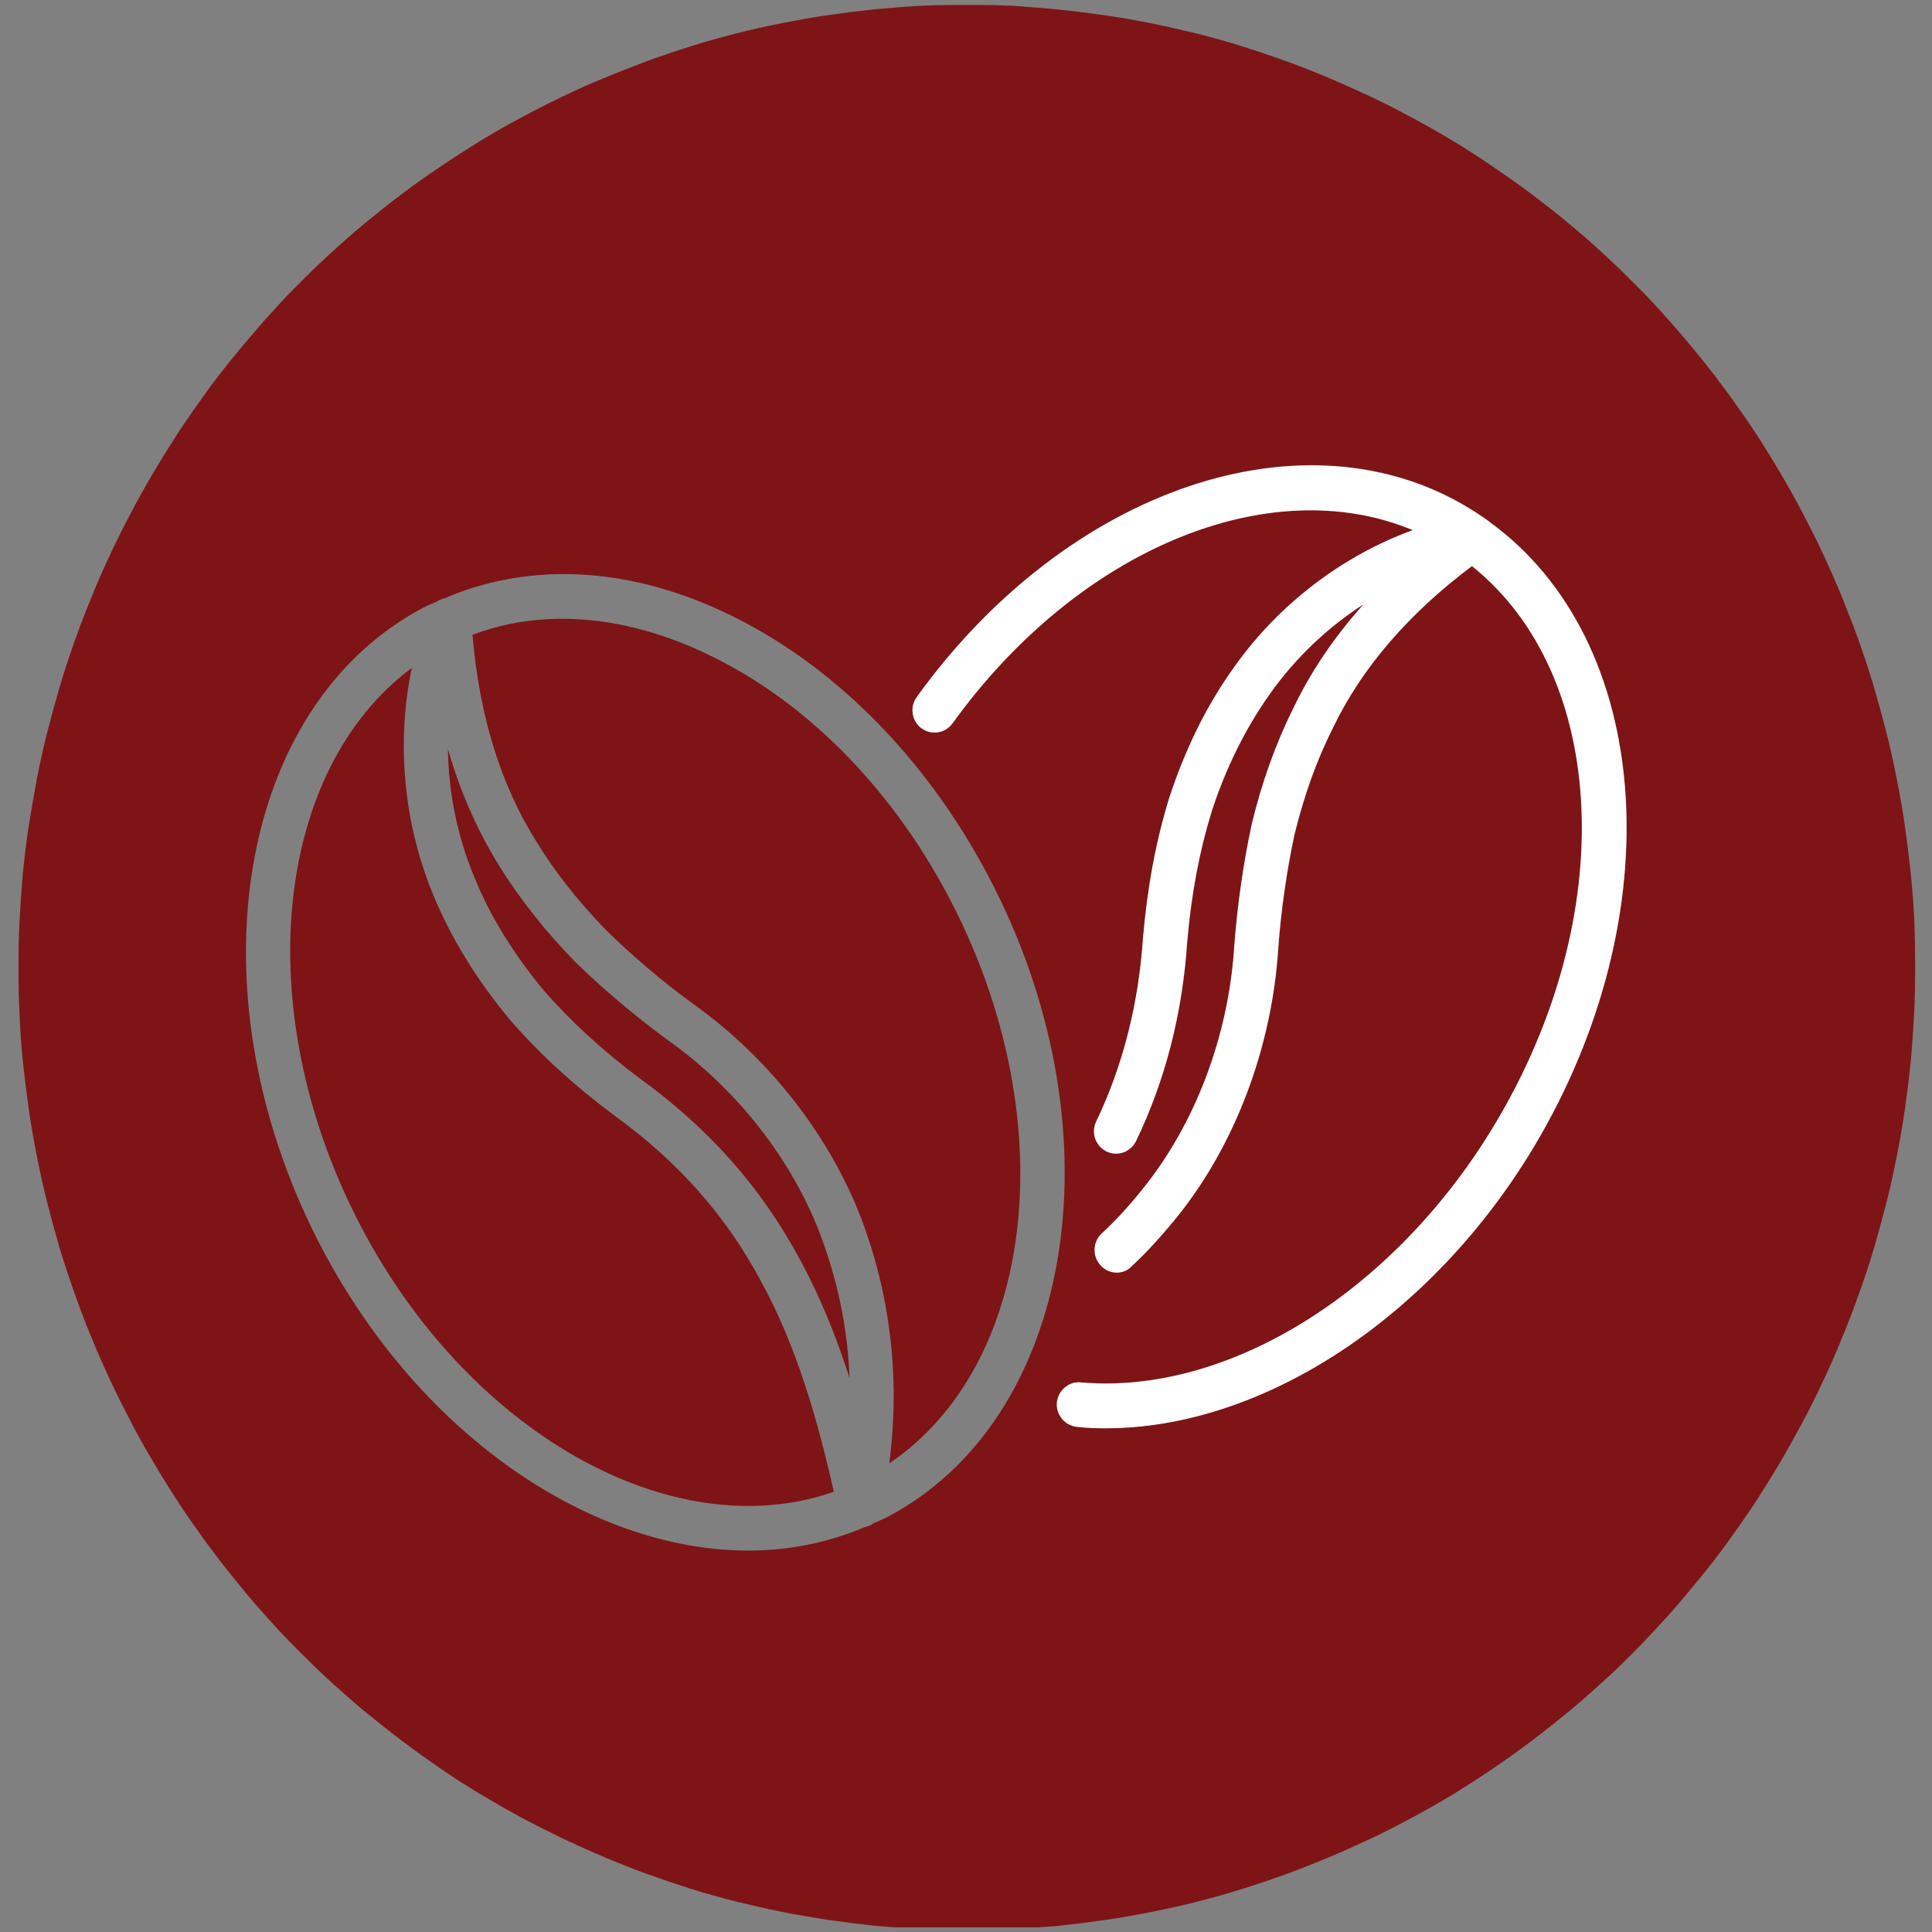
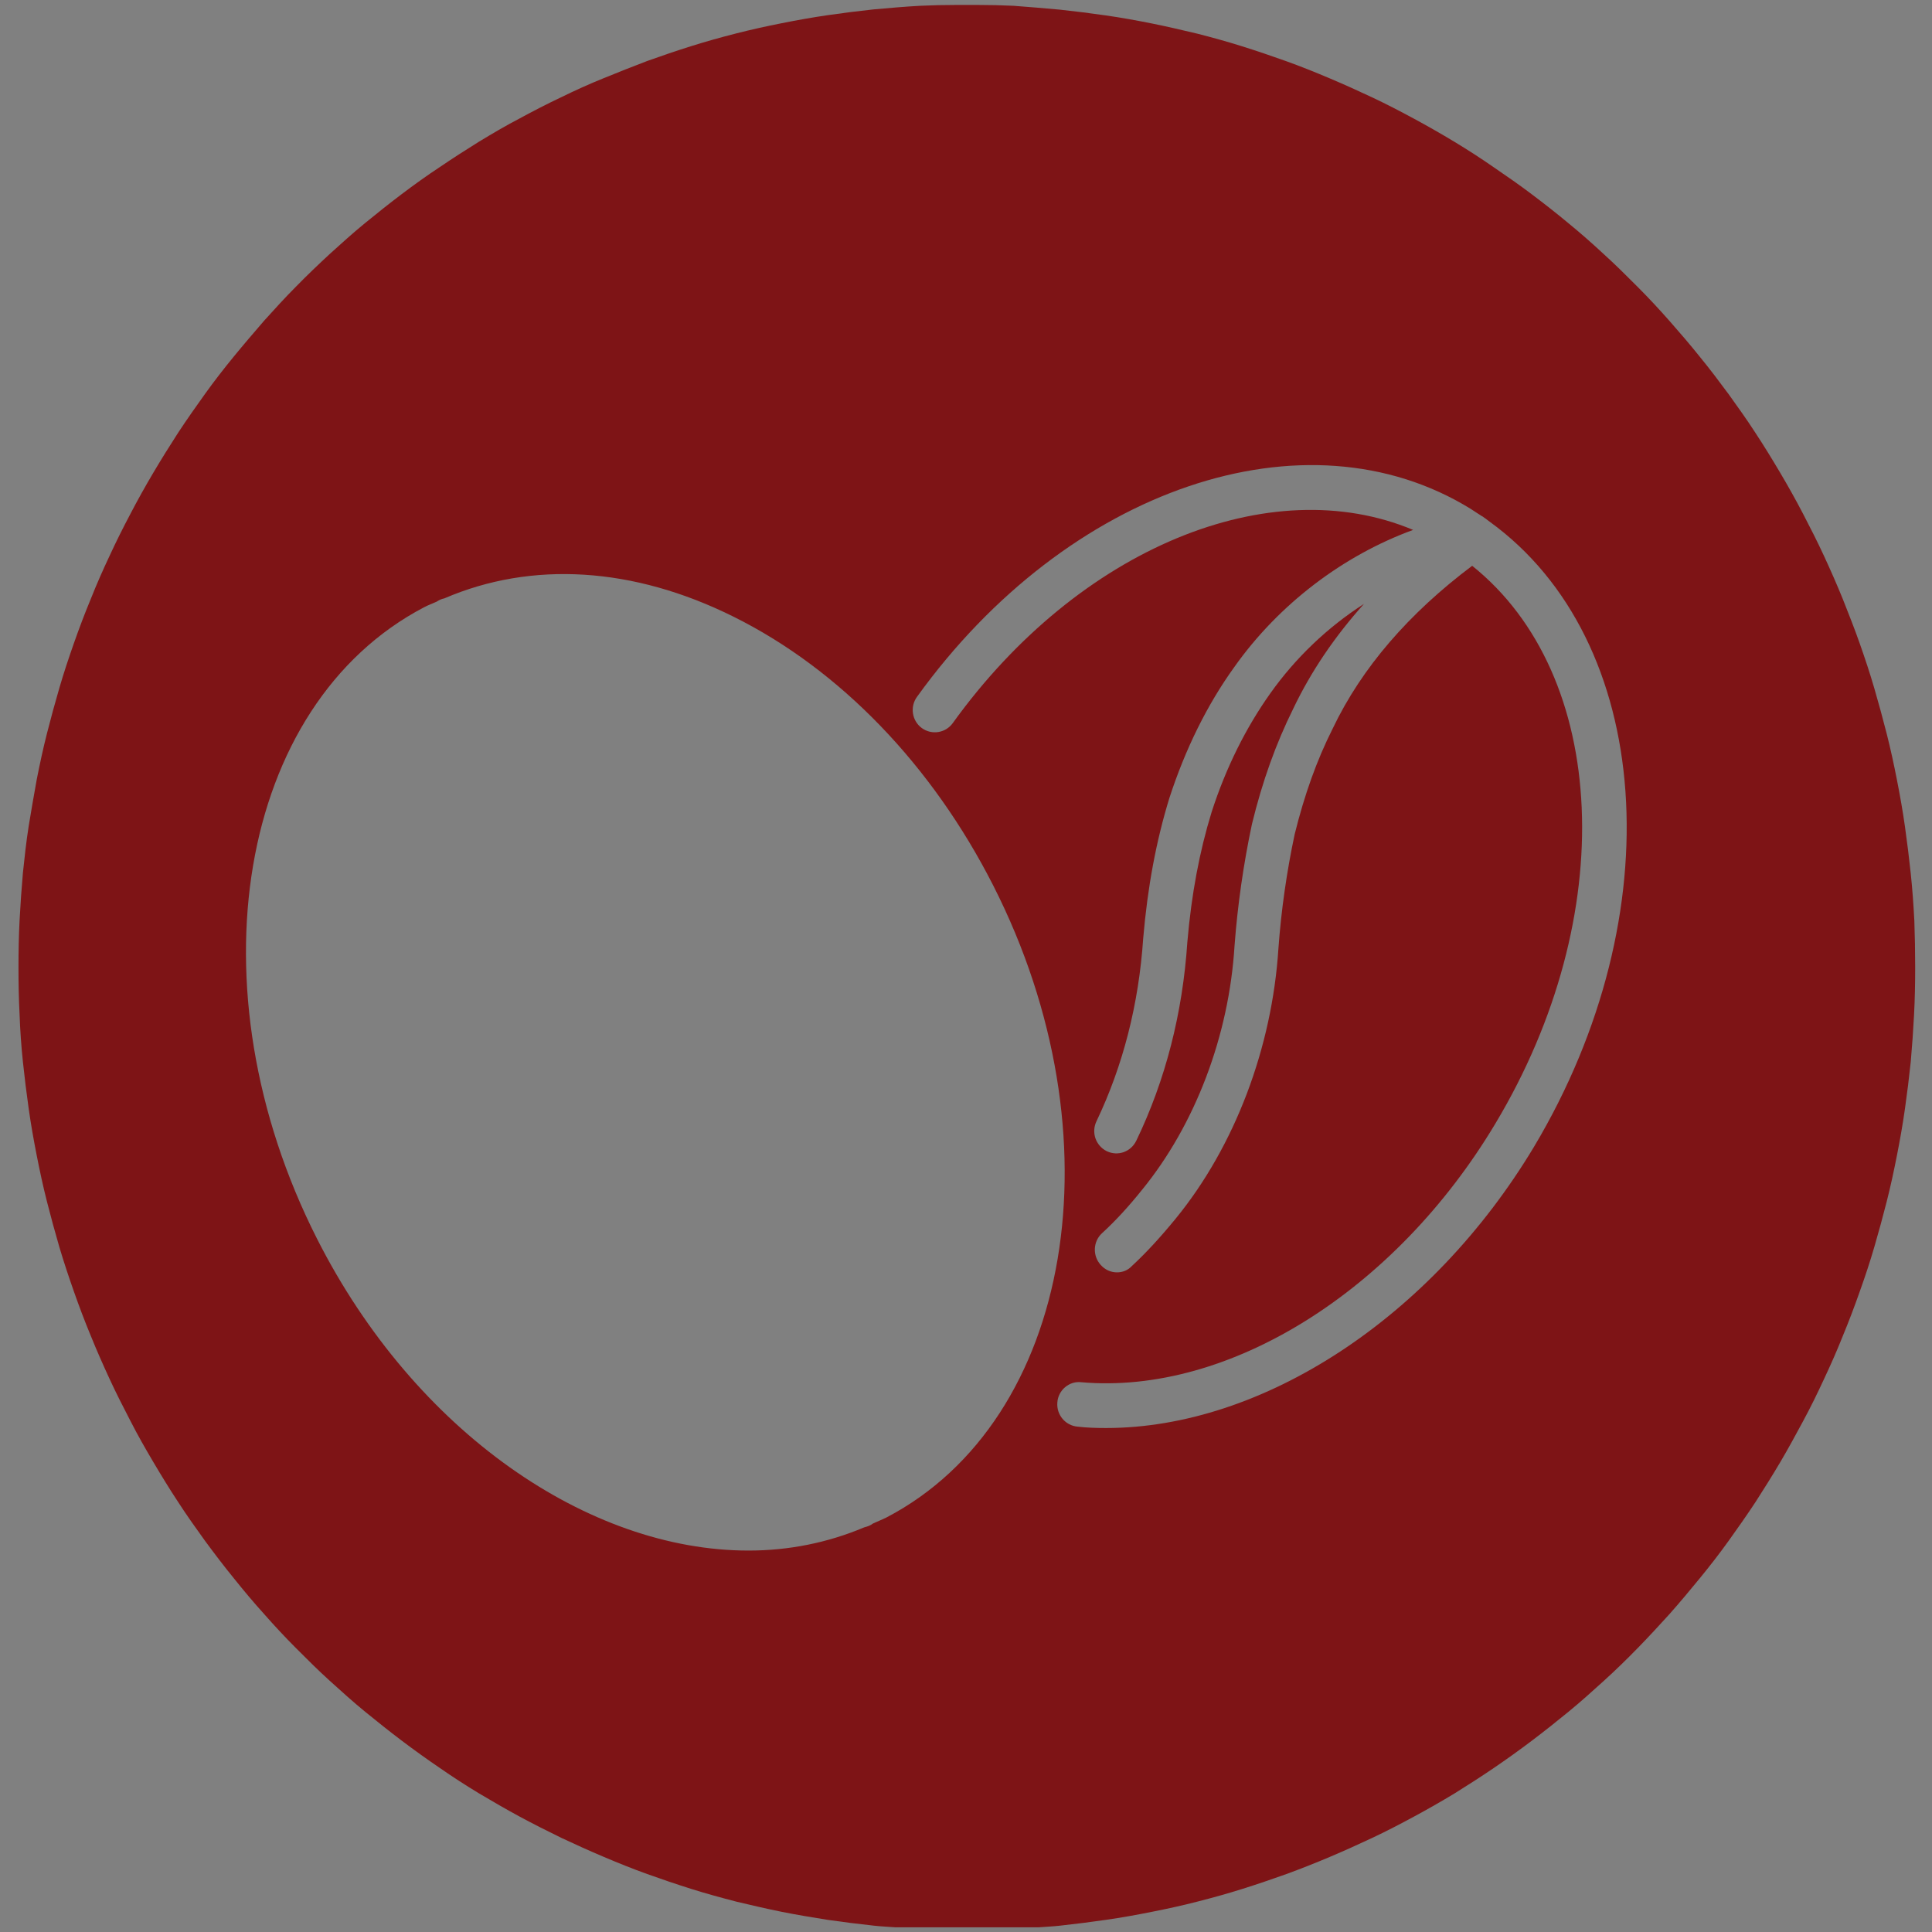
<svg xmlns="http://www.w3.org/2000/svg" xml:space="preserve" style="enable-background:new 0 0 70 70;" viewBox="0 0 70 70" y="0px" x="0px" id="Layer_1" version="1.0">
  <rect x="0" y="0" width="70" height="70" fill="#808080" stroke="none" />
  <style type="text/css">
	.st0{fill:none;}
	.st1{fill:#7E1416;}
	.st2{fill:#FFFFFF;}
</style>
  <g>
-     <path d="M35.45,0.18c0.42,0,0.84,0.01,1.27,0.03c0.56,0.04,1.12,0.09,1.68,0.14c0.56,0.06,1.12,0.13,1.67,0.21   c0.56,0.08,1.11,0.18,1.66,0.29s1.1,0.24,1.65,0.37c0.55,0.14,1.09,0.29,1.63,0.46s1.07,0.35,1.6,0.54s1.05,0.4,1.57,0.62   s1.03,0.45,1.54,0.69c0.51,0.24,1.01,0.5,1.51,0.77s0.99,0.55,1.47,0.84s0.96,0.6,1.42,0.92c0.47,0.32,0.93,0.64,1.38,0.98   s0.9,0.69,1.33,1.05c0.44,0.36,0.86,0.73,1.28,1.12c0.42,0.38,0.82,0.78,1.22,1.18c0.4,0.4,0.79,0.82,1.16,1.24s0.74,0.85,1.1,1.3   c0.36,0.44,0.7,0.89,1.04,1.35c0.33,0.46,0.66,0.92,0.97,1.4c0.31,0.47,0.61,0.96,0.9,1.45s0.57,0.99,0.83,1.49   s0.52,1.01,0.76,1.53c0.24,0.52,0.47,1.04,0.68,1.56c0.21,0.53,0.42,1.06,0.61,1.6s0.37,1.08,0.53,1.63   c0.16,0.55,0.31,1.1,0.45,1.65s0.26,1.11,0.37,1.67s0.21,1.12,0.29,1.69s0.15,1.13,0.21,1.7c0.06,0.57,0.1,1.14,0.13,1.71   c0.02,0.55,0.03,1.12,0.03,1.69s-0.01,1.14-0.04,1.71s-0.07,1.14-0.12,1.71c-0.06,0.57-0.13,1.14-0.21,1.7   c-0.08,0.57-0.18,1.13-0.29,1.69c-0.11,0.56-0.23,1.12-0.37,1.67s-0.29,1.1-0.45,1.65c-0.16,0.55-0.34,1.09-0.53,1.62   c-0.19,0.54-0.39,1.07-0.61,1.6c-0.21,0.53-0.44,1.05-0.68,1.56c-0.24,0.52-0.49,1.03-0.76,1.53c-0.27,0.5-0.54,1-0.83,1.49   s-0.59,0.97-0.9,1.45c-0.31,0.47-0.64,0.94-0.97,1.4c-0.33,0.46-0.68,0.91-1.04,1.35s-0.72,0.87-1.1,1.3   c-0.38,0.42-0.77,0.84-1.16,1.24s-0.8,0.8-1.22,1.18c-0.42,0.38-0.84,0.76-1.28,1.12s-0.88,0.71-1.33,1.05s-0.91,0.67-1.38,0.99   c-0.47,0.32-0.94,0.62-1.42,0.92c-0.48,0.29-0.97,0.57-1.47,0.84s-1,0.53-1.51,0.77s-1.02,0.47-1.54,0.69s-1.05,0.43-1.57,0.62   c-0.53,0.19-1.06,0.37-1.6,0.54c-0.54,0.17-1.08,0.32-1.63,0.46c-0.54,0.14-1.09,0.26-1.65,0.37c-0.55,0.11-1.1,0.21-1.66,0.29   s-1.11,0.15-1.67,0.21c-0.26,0.03-0.52,0.04-0.78,0.06h31.95V0.18H35.45z" class="st0" />
    <path d="M29.99,69.56c-0.56-0.09-1.11-0.18-1.66-0.29s-1.1-0.24-1.65-0.37c-0.54-0.14-1.09-0.29-1.63-0.46   s-1.07-0.35-1.6-0.54s-1.05-0.4-1.57-0.62s-1.03-0.45-1.54-0.69c-0.51-0.25-1.01-0.5-1.51-0.77s-0.98-0.55-1.47-0.84   c-0.48-0.29-0.96-0.6-1.42-0.92c-0.47-0.32-0.93-0.65-1.38-0.99s-0.89-0.69-1.33-1.05s-0.86-0.74-1.28-1.12   c-0.42-0.38-0.82-0.78-1.22-1.18c-0.4-0.4-0.79-0.82-1.16-1.24c-0.38-0.42-0.74-0.85-1.1-1.3c-0.36-0.44-0.7-0.89-1.04-1.35   c-0.33-0.46-0.66-0.92-0.97-1.4c-0.31-0.47-0.61-0.96-0.9-1.45S4.99,52,4.73,51.49c-0.26-0.5-0.52-1.01-0.76-1.53   S3.5,48.92,3.29,48.4c-0.22-0.53-0.42-1.06-0.61-1.6s-0.37-1.08-0.53-1.62c-0.16-0.55-0.31-1.1-0.45-1.65   c-0.14-0.55-0.26-1.11-0.37-1.67c-0.11-0.56-0.21-1.12-0.29-1.69c-0.08-0.56-0.15-1.13-0.21-1.7s-0.1-1.14-0.12-1.71   c-0.03-0.57-0.04-1.14-0.04-1.71s0.01-1.14,0.04-1.71c0.03-0.57,0.07-1.14,0.12-1.71c0.06-0.57,0.12-1.13,0.21-1.7   c0.09-0.56,0.19-1.12,0.29-1.68c0.11-0.56,0.23-1.12,0.37-1.67s0.29-1.1,0.45-1.65s0.34-1.09,0.53-1.63   c0.19-0.54,0.39-1.07,0.61-1.6c0.21-0.53,0.44-1.05,0.68-1.56c0.24-0.52,0.49-1.02,0.76-1.53c0.26-0.5,0.54-1,0.83-1.49   s0.59-0.97,0.9-1.45c0.31-0.47,0.64-0.94,0.97-1.4c0.33-0.46,0.68-0.91,1.04-1.35c0.36-0.44,0.73-0.87,1.1-1.3   c0.38-0.42,0.76-0.84,1.16-1.24c0.4-0.41,0.81-0.8,1.22-1.18c0.42-0.38,0.84-0.76,1.28-1.12c0.44-0.36,0.88-0.71,1.33-1.05   s0.91-0.67,1.38-0.98c0.47-0.32,0.94-0.62,1.42-0.92c0.48-0.29,0.97-0.58,1.47-0.84c0.5-0.27,1-0.53,1.51-0.77   c0.51-0.25,1.02-0.48,1.54-0.69s1.04-0.42,1.57-0.62c0.53-0.19,1.06-0.37,1.6-0.54s1.08-0.32,1.63-0.46s1.09-0.26,1.65-0.37   c0.55-0.11,1.11-0.21,1.66-0.29s1.11-0.15,1.67-0.21c0.56-0.05,1.12-0.1,1.68-0.13c0.42-0.02,0.84-0.03,1.27-0.03H0.43v69.65h32.01   c-0.26-0.02-0.52-0.03-0.78-0.06C31.1,69.71,30.54,69.64,29.99,69.56z" class="st0" />
-     <path d="M22.25,40.41c-1.45-1.08-2.72-2.24-3.78-3.47c-1.2-1.44-2.13-2.96-2.77-4.51c-1.09-2.62-1.34-5.56-0.78-8.23   c-4.94,3.67-5.9,12.23-1.99,19.95c3.94,7.76,11.44,11.94,17.28,9.9c-0.56-2.49-1.33-5.26-2.65-7.65   C26.29,44.03,24.56,42.08,22.25,40.41z" class="st1" />
-     <path d="M24.19,37.68c-1.21-0.89-2.34-1.84-3.37-2.85c-1.09-1.12-2-2.28-2.74-3.47c-0.79-1.28-1.41-2.68-1.85-4.22   c0.02,1.57,0.34,3.17,0.96,4.65c0.57,1.41,1.42,2.78,2.5,4.08c0.97,1.12,2.16,2.21,3.5,3.21c2.5,1.81,4.39,3.95,5.78,6.53   c0.75,1.37,1.34,2.85,1.81,4.32c-0.06-1.61-0.36-3.2-0.89-4.73C28.91,42.29,26.83,39.55,24.19,37.68z" class="st1" />
    <path d="M40.07,69.56c0.56-0.08,1.11-0.18,1.66-0.29c0.56-0.11,1.11-0.23,1.65-0.37c0.55-0.14,1.09-0.29,1.63-0.46   s1.07-0.35,1.6-0.54c0.52-0.19,1.05-0.4,1.57-0.62s1.03-0.45,1.54-0.69c0.51-0.24,1.01-0.5,1.51-0.77s0.99-0.55,1.47-0.84   c0.48-0.3,0.95-0.6,1.42-0.92c0.47-0.32,0.93-0.65,1.38-0.99s0.89-0.69,1.33-1.05c0.44-0.36,0.86-0.74,1.28-1.12   c0.42-0.38,0.83-0.78,1.22-1.18s0.78-0.82,1.16-1.24c0.38-0.43,0.74-0.86,1.1-1.3c0.36-0.44,0.71-0.89,1.04-1.35   s0.66-0.93,0.97-1.4c0.31-0.48,0.61-0.96,0.9-1.45s0.56-0.99,0.83-1.49c0.27-0.5,0.52-1.01,0.76-1.53   c0.24-0.51,0.47-1.03,0.68-1.56c0.22-0.53,0.42-1.06,0.61-1.6c0.19-0.53,0.37-1.07,0.53-1.62c0.16-0.55,0.31-1.1,0.45-1.65   c0.14-0.55,0.26-1.11,0.37-1.67c0.11-0.56,0.21-1.12,0.29-1.69c0.08-0.56,0.15-1.13,0.21-1.7c0.05-0.57,0.09-1.14,0.12-1.71   c0.03-0.57,0.04-1.14,0.04-1.71s-0.01-1.14-0.03-1.69c-0.03-0.57-0.07-1.14-0.13-1.71s-0.13-1.13-0.21-1.7   c-0.08-0.57-0.18-1.13-0.29-1.69c-0.11-0.56-0.23-1.12-0.37-1.67s-0.29-1.1-0.45-1.65c-0.16-0.55-0.34-1.09-0.53-1.63   s-0.4-1.07-0.61-1.6c-0.21-0.52-0.44-1.04-0.68-1.56s-0.5-1.03-0.76-1.53s-0.54-1-0.83-1.49s-0.59-0.98-0.9-1.45   c-0.31-0.48-0.64-0.94-0.97-1.4c-0.34-0.46-0.68-0.91-1.04-1.35c-0.36-0.45-0.73-0.88-1.1-1.3s-0.76-0.84-1.16-1.24   s-0.8-0.8-1.22-1.18c-0.42-0.39-0.84-0.76-1.28-1.12c-0.43-0.36-0.88-0.71-1.33-1.05s-0.91-0.66-1.38-0.98   c-0.46-0.32-0.94-0.63-1.42-0.92s-0.97-0.57-1.47-0.84s-1-0.53-1.51-0.77s-1.02-0.47-1.54-0.69s-1.04-0.43-1.57-0.62   c-0.53-0.19-1.06-0.37-1.6-0.54c-0.54-0.17-1.08-0.32-1.63-0.46c-0.55-0.13-1.1-0.26-1.65-0.37c-0.55-0.11-1.1-0.21-1.66-0.29   c-0.55-0.08-1.11-0.15-1.67-0.21c-0.56-0.05-1.12-0.1-1.68-0.14c-0.43-0.02-0.85-0.03-1.27-0.03h-0.84c-0.42,0-0.85,0.01-1.27,0.03   c-0.56,0.03-1.12,0.08-1.68,0.13c-0.56,0.06-1.12,0.13-1.67,0.21s-1.11,0.18-1.66,0.29c-0.56,0.11-1.1,0.23-1.65,0.37   s-1.09,0.29-1.63,0.46c-0.54,0.17-1.07,0.35-1.6,0.54c-0.53,0.2-1.05,0.41-1.57,0.62s-1.03,0.44-1.54,0.69   c-0.51,0.24-1.01,0.5-1.51,0.77c-0.5,0.26-0.99,0.55-1.47,0.84c-0.48,0.3-0.95,0.6-1.42,0.92c-0.47,0.31-0.93,0.64-1.38,0.98   s-0.89,0.69-1.33,1.05s-0.86,0.74-1.28,1.12c-0.41,0.38-0.82,0.77-1.22,1.18c-0.4,0.4-0.78,0.82-1.16,1.24   c-0.37,0.43-0.74,0.86-1.1,1.3c-0.36,0.44-0.71,0.89-1.04,1.35s-0.66,0.93-0.97,1.4c-0.31,0.48-0.61,0.96-0.9,1.45   s-0.57,0.99-0.83,1.49c-0.27,0.51-0.52,1.01-0.76,1.53c-0.24,0.51-0.47,1.03-0.68,1.56c-0.22,0.53-0.42,1.06-0.61,1.6   s-0.37,1.08-0.53,1.63s-0.31,1.1-0.45,1.65s-0.26,1.11-0.37,1.67c-0.1,0.56-0.2,1.12-0.29,1.68c-0.09,0.57-0.15,1.13-0.21,1.7   c-0.05,0.57-0.09,1.14-0.12,1.71c-0.03,0.57-0.04,1.14-0.04,1.71s0.01,1.14,0.04,1.71c0.02,0.57,0.06,1.14,0.12,1.71   s0.13,1.14,0.21,1.7c0.08,0.57,0.18,1.13,0.29,1.69c0.11,0.56,0.23,1.12,0.37,1.67s0.29,1.1,0.45,1.65   c0.16,0.54,0.34,1.08,0.53,1.62s0.39,1.07,0.61,1.6c0.21,0.52,0.44,1.04,0.68,1.56s0.5,1.03,0.76,1.53c0.26,0.51,0.54,1,0.83,1.49   s0.59,0.98,0.9,1.45c0.31,0.48,0.64,0.94,0.97,1.4c0.34,0.46,0.68,0.91,1.04,1.35c0.36,0.45,0.72,0.88,1.1,1.3   c0.37,0.42,0.76,0.84,1.16,1.24s0.8,0.8,1.22,1.18s0.84,0.76,1.28,1.12s0.88,0.71,1.33,1.05s0.91,0.67,1.38,0.99   c0.46,0.32,0.94,0.63,1.42,0.92c0.49,0.29,0.97,0.57,1.47,0.84s1,0.52,1.51,0.77c0.51,0.24,1.02,0.47,1.54,0.69   s1.04,0.43,1.57,0.62c0.53,0.19,1.06,0.37,1.6,0.54s1.09,0.32,1.63,0.46c0.55,0.13,1.1,0.26,1.65,0.37s1.1,0.2,1.66,0.29   c0.55,0.08,1.11,0.15,1.67,0.21c0.26,0.03,0.52,0.04,0.78,0.06h5.19c0.26-0.02,0.52-0.03,0.78-0.06   C38.96,69.71,39.51,69.64,40.07,69.56z M32.12,54.98c-0.16,0.08-0.32,0.14-0.49,0.22c-0.09,0.07-0.2,0.11-0.32,0.14   c-1.33,0.56-2.74,0.84-4.19,0.84c-5.79,0-12.08-4.29-15.63-11.29C6.88,35.8,8.62,25.53,15.37,22c0.15-0.08,0.3-0.13,0.45-0.2   c0.09-0.06,0.18-0.1,0.28-0.12c3.16-1.36,6.84-1.15,10.49,0.67c3.84,1.91,7.18,5.37,9.4,9.74C40.61,41.18,38.87,51.45,32.12,54.98z    M39.17,50.08c5.35,0.47,11.38-3.3,15.01-9.37c4.52-7.54,4.1-16.26-0.84-20.21c-2.29,1.72-4,3.69-5.05,5.89   c-0.59,1.17-1.03,2.42-1.38,3.83c-0.29,1.36-0.49,2.76-0.59,4.14c-0.23,3.6-1.58,7.17-3.72,9.79c-0.54,0.66-1.06,1.23-1.59,1.72   c-0.15,0.16-0.34,0.23-0.54,0.23c-0.22,0-0.43-0.09-0.59-0.27c-0.3-0.33-0.28-0.85,0.05-1.15c0.48-0.44,0.95-0.95,1.44-1.56   c1.93-2.36,3.16-5.59,3.36-8.86c0.11-1.46,0.32-2.94,0.63-4.4c0.38-1.56,0.87-2.92,1.5-4.19c0.64-1.34,1.5-2.61,2.56-3.79   c-1.31,0.84-2.48,1.95-3.4,3.25c-0.88,1.24-1.6,2.68-2.12,4.29c-0.44,1.43-0.73,2.97-0.88,4.71c-0.17,2.57-0.79,5-1.85,7.2   c-0.2,0.41-0.67,0.57-1.07,0.38c-0.4-0.2-0.57-0.68-0.37-1.09c0.96-2.01,1.53-4.24,1.69-6.62c0.16-1.87,0.47-3.53,0.95-5.09   c0.58-1.78,1.37-3.38,2.35-4.74c1.62-2.29,3.96-4.05,6.48-4.97c-5.17-2.17-12.1,0.64-16.68,7c-0.26,0.36-0.76,0.44-1.12,0.18   s-0.44-0.78-0.17-1.14c5.45-7.56,14.08-10.49,20.06-6.8c0.14,0.09,0.27,0.18,0.4,0.26c0.03,0.01,0.06,0.04,0.09,0.06   c0.02,0.01,0.04,0.03,0.06,0.04c0.01,0,0.01,0.01,0.01,0.01c0.04,0.03,0.08,0.06,0.12,0.09c5.94,4.3,6.65,14.21,1.61,22.65   c-3.72,6.2-9.84,10.19-15.51,10.19c-0.34,0-0.69-0.01-1.03-0.05c-0.44-0.04-0.77-0.43-0.73-0.88   C38.34,50.37,38.74,50.03,39.17,50.08z" class="st1" />
-     <path d="M34.55,32.84c-2.06-4.06-5.14-7.26-8.68-9.02c-1.86-0.93-3.72-1.4-5.49-1.4c-1.14,0-2.23,0.19-3.26,0.58   c0.24,2.9,1.01,5.42,2.32,7.5c0.67,1.1,1.52,2.17,2.51,3.19c0.96,0.94,2.02,1.85,3.16,2.68c2.9,2.06,5.2,5.1,6.29,8.32   c0.92,2.67,1.19,5.52,0.82,8.33C37.46,49.49,38.55,40.73,34.55,32.84z" class="st1" />
-     <path d="M39.03,51.7c0.34,0.04,0.69,0.05,1.03,0.05c5.67,0,11.79-3.99,15.51-10.19c5.05-8.44,4.33-18.35-1.61-22.65   c-0.03-0.04-0.08-0.06-0.12-0.09l-0.01-0.01c-0.02-0.01-0.04-0.03-0.06-0.04c-0.03-0.02-0.05-0.04-0.09-0.06   c-0.13-0.09-0.26-0.18-0.4-0.26c-5.98-3.69-14.61-0.76-20.06,6.8c-0.27,0.36-0.19,0.88,0.17,1.14c0.36,0.26,0.86,0.18,1.12-0.18   c4.58-6.35,11.51-9.16,16.68-7c-2.52,0.91-4.86,2.67-6.48,4.97c-0.98,1.36-1.77,2.96-2.35,4.74c-0.48,1.56-0.79,3.22-0.95,5.09   c-0.16,2.38-0.73,4.61-1.69,6.62c-0.2,0.41-0.03,0.89,0.37,1.09c0.4,0.19,0.87,0.03,1.07-0.38c1.06-2.2,1.68-4.63,1.85-7.2   c0.15-1.74,0.44-3.28,0.88-4.71c0.52-1.61,1.24-3.05,2.12-4.29c0.92-1.3,2.09-2.41,3.4-3.25c-1.06,1.18-1.92,2.45-2.56,3.79   c-0.63,1.27-1.12,2.63-1.5,4.19c-0.31,1.46-0.52,2.94-0.63,4.4c-0.2,3.27-1.43,6.5-3.36,8.86c-0.49,0.61-0.96,1.12-1.44,1.56   c-0.33,0.3-0.35,0.82-0.05,1.15c0.16,0.18,0.37,0.27,0.59,0.27c0.2,0,0.39-0.07,0.54-0.23c0.53-0.49,1.05-1.06,1.59-1.72   c2.14-2.62,3.49-6.19,3.72-9.79c0.1-1.38,0.3-2.78,0.59-4.14c0.35-1.41,0.79-2.66,1.38-3.83c1.05-2.2,2.76-4.17,5.05-5.89   c4.94,3.95,5.36,12.67,0.84,20.21c-3.63,6.07-9.66,9.84-15.01,9.37c-0.43-0.05-0.83,0.29-0.87,0.74   C38.26,51.27,38.59,51.66,39.03,51.7z" class="st2" />
  </g>
</svg>